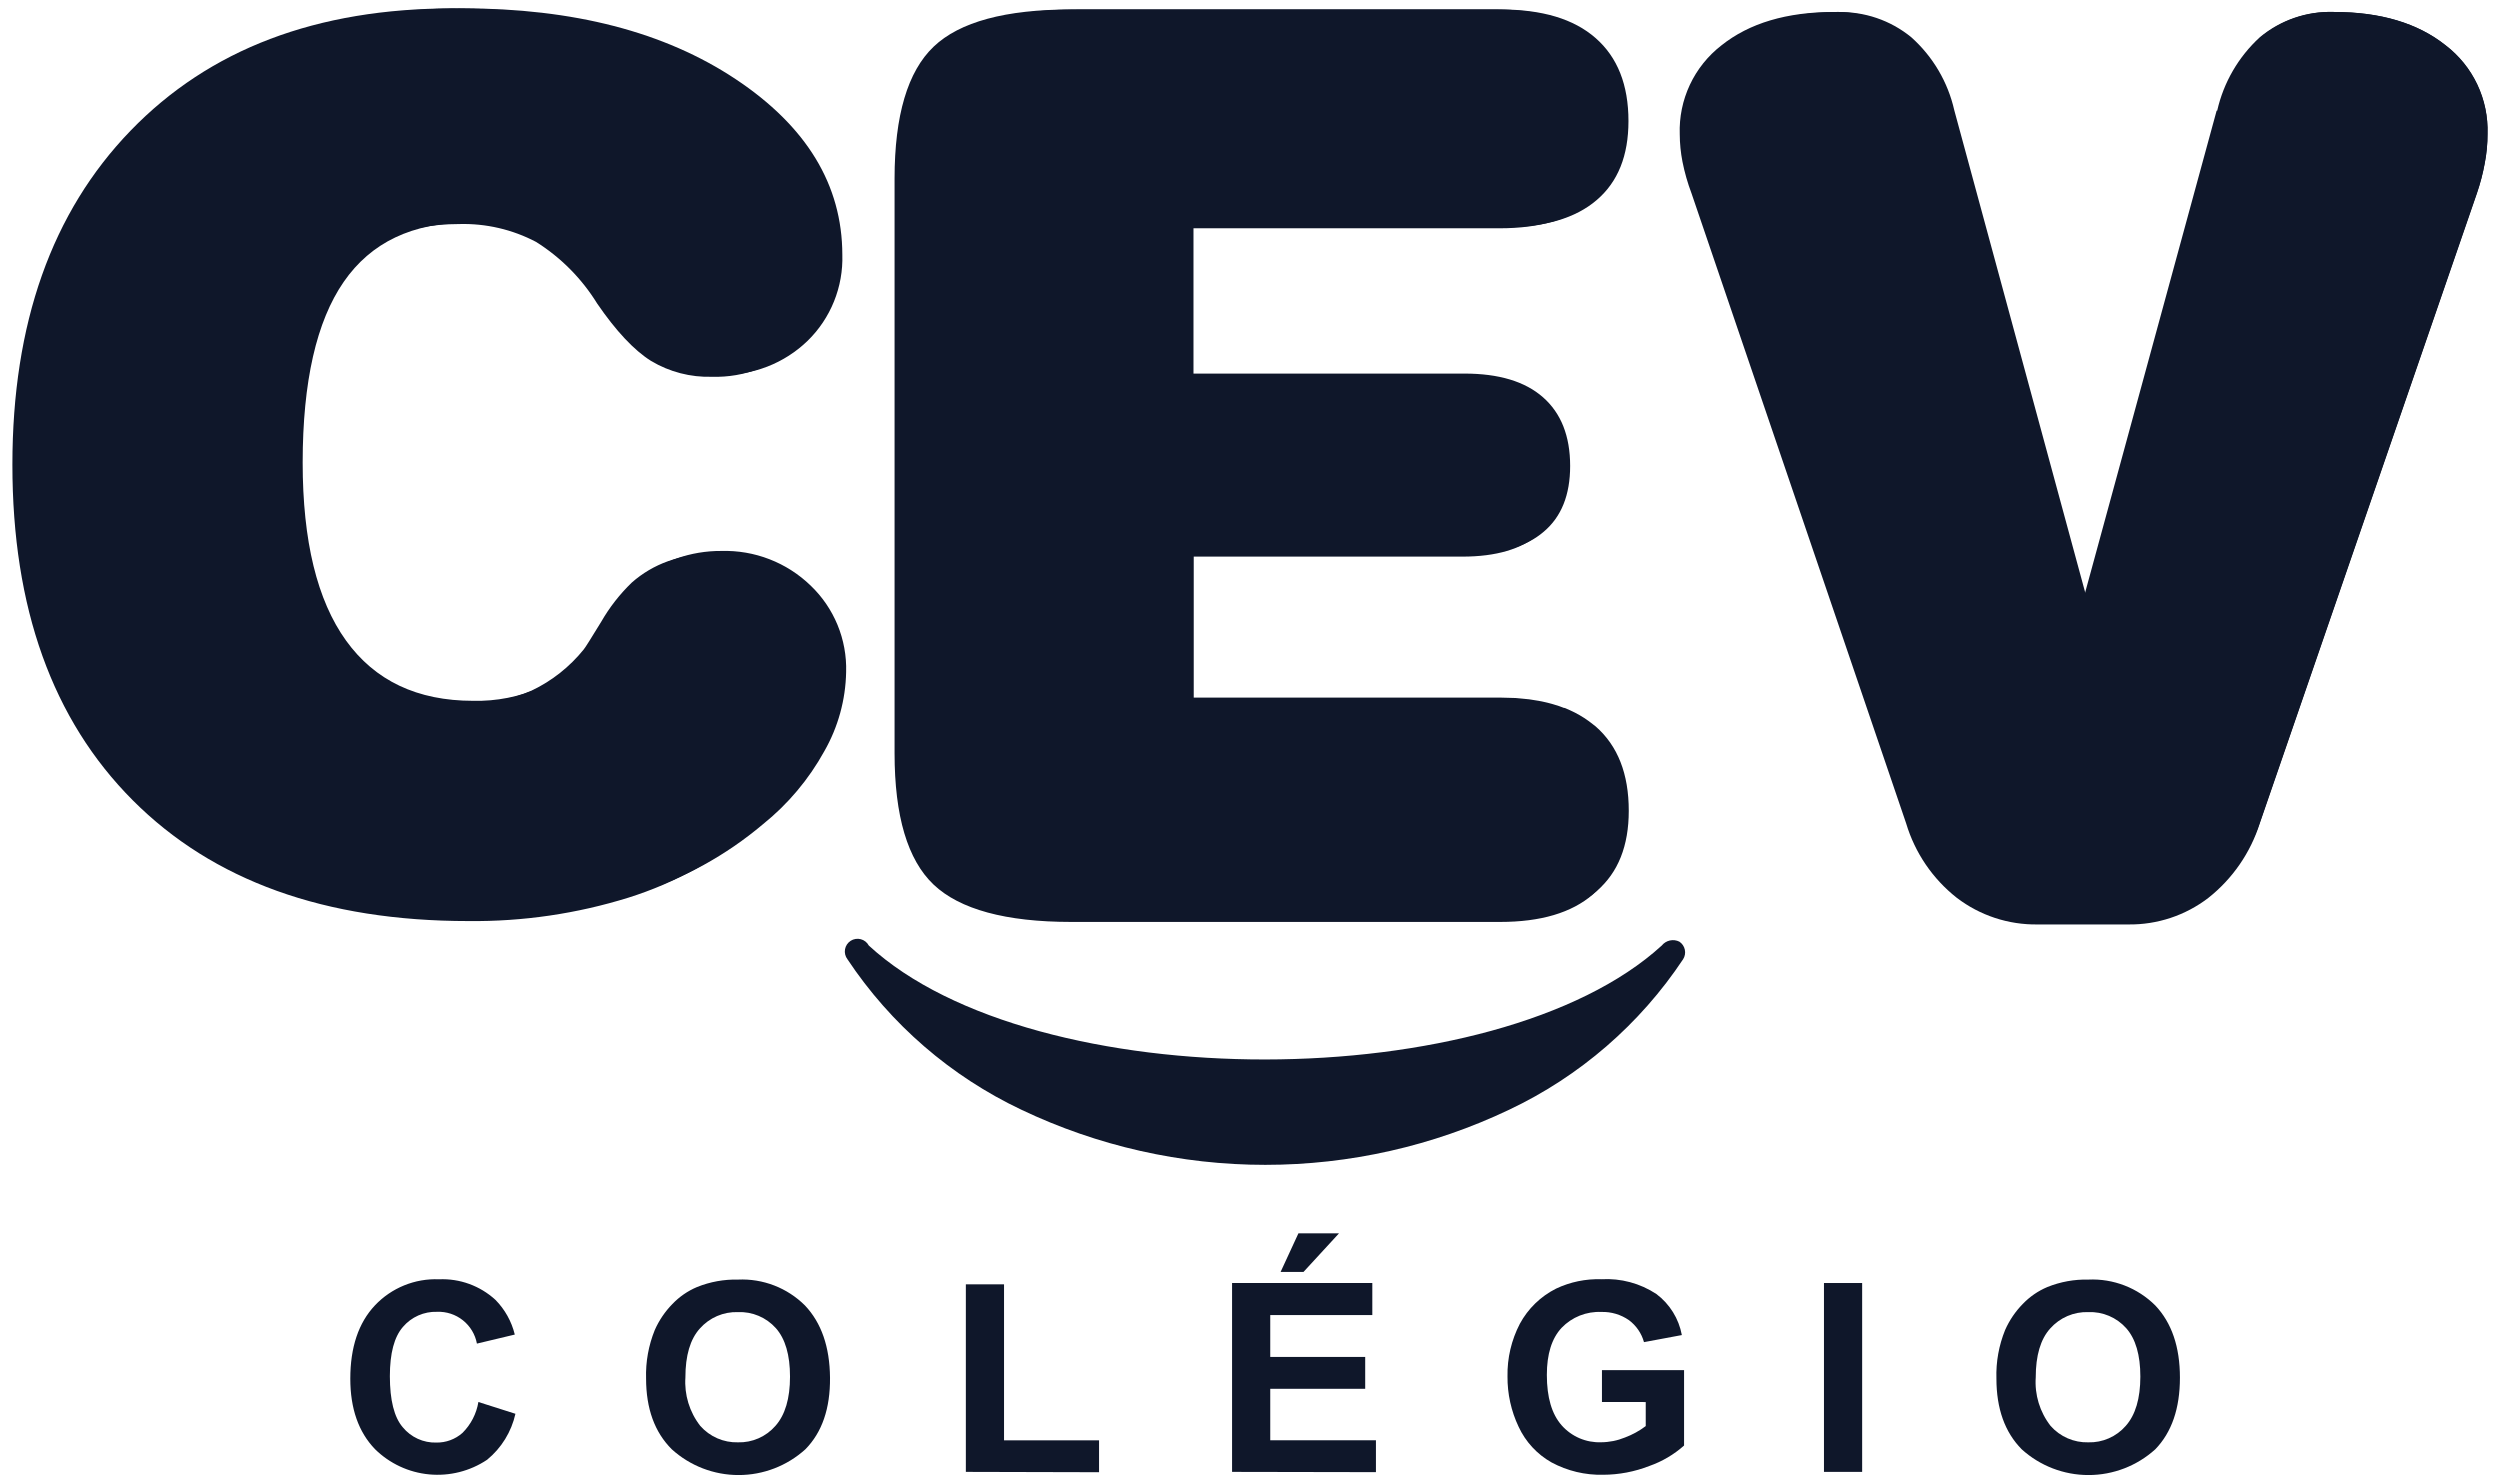
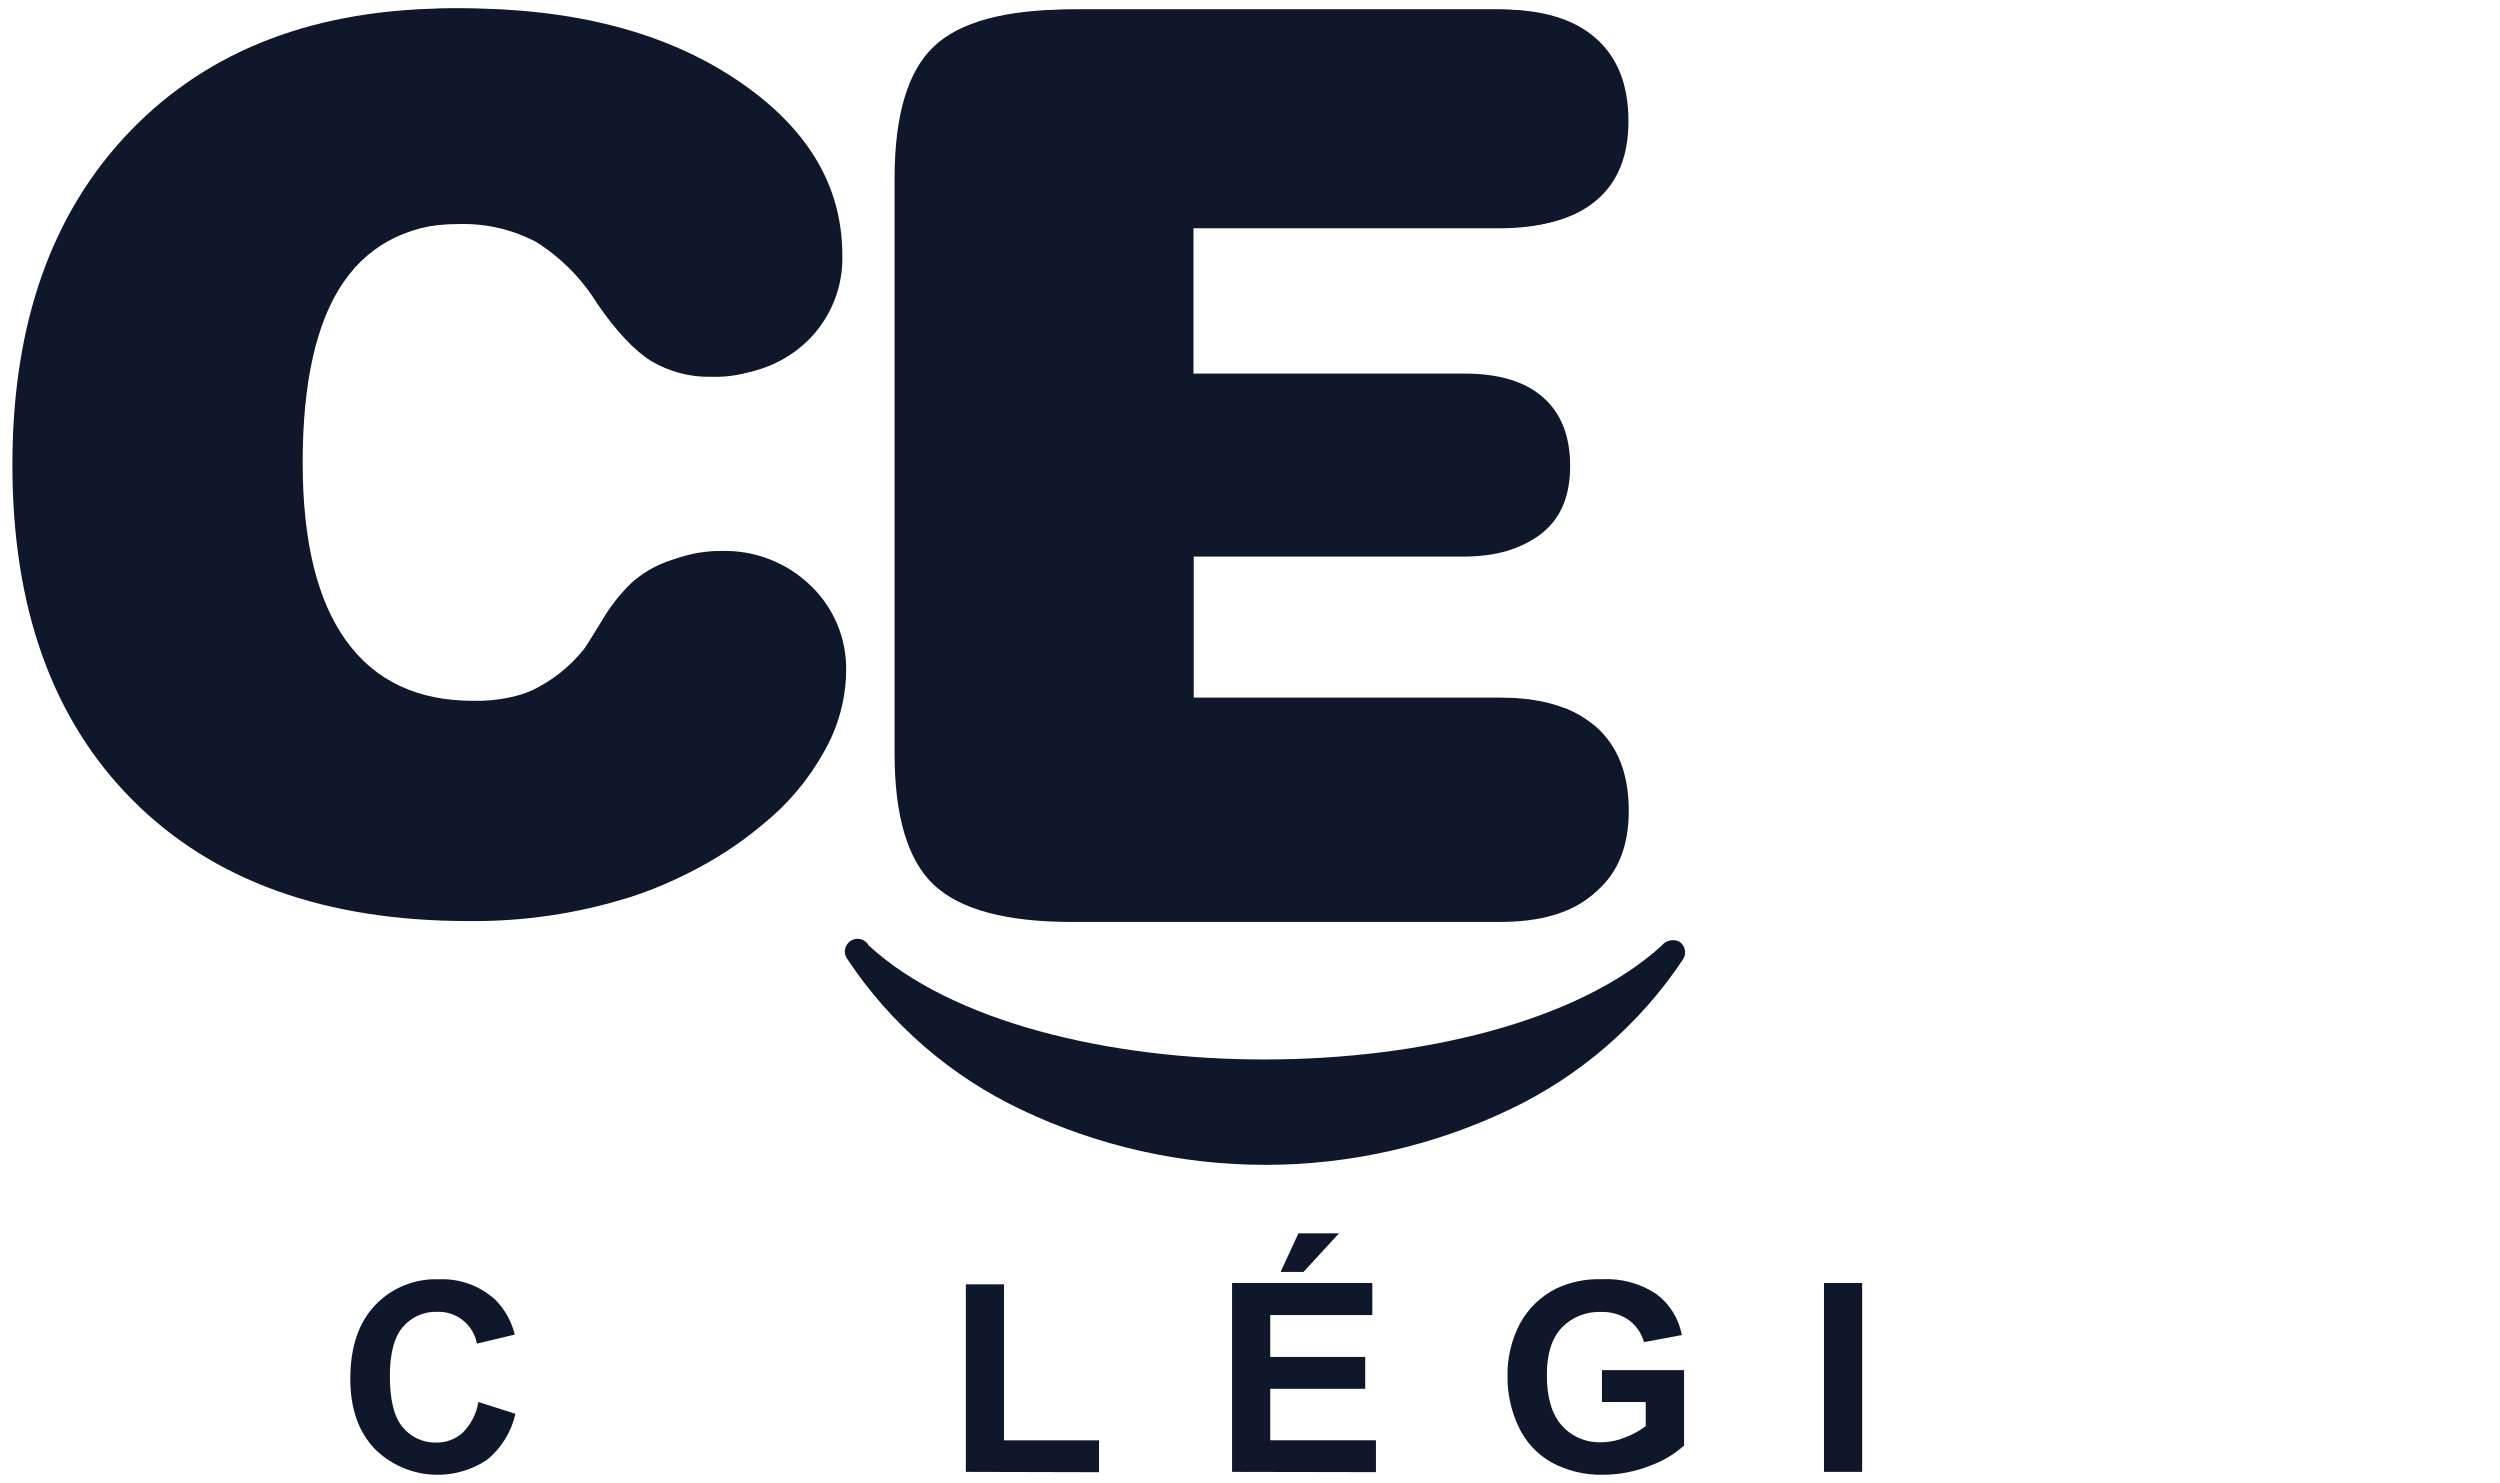
<svg xmlns="http://www.w3.org/2000/svg" width="150" height="89" viewBox="0 0 150 89" fill="none">
  <g clip-path="url(#clip0_14_388)">
    <path fill-rule="evenodd" clip-rule="evenodd" d="M52.127 56.731C62.062 65.885 89.774 65.811 99.707 56.731C99.829 56.578 100.001 56.471 100.193 56.429C100.385 56.386 100.585 56.411 100.761 56.499C100.93 56.61 101.048 56.783 101.09 56.98C101.133 57.177 101.096 57.383 100.987 57.554C98.393 61.457 94.784 64.58 90.547 66.585C85.977 68.761 80.979 69.891 75.917 69.891C70.854 69.891 65.856 68.761 61.286 66.585C57.049 64.58 53.44 61.457 50.846 57.554C50.782 57.47 50.736 57.374 50.711 57.271C50.686 57.169 50.683 57.062 50.701 56.958C50.719 56.854 50.759 56.755 50.817 56.668C50.876 56.58 50.952 56.505 51.041 56.448C51.129 56.391 51.229 56.353 51.333 56.337C51.437 56.32 51.544 56.325 51.646 56.352C51.748 56.378 51.843 56.426 51.926 56.491C52.009 56.556 52.077 56.638 52.127 56.731Z" fill="#0F172A" />
-     <path d="M133.112 6.609C133.493 4.924 134.378 3.395 135.649 2.224C136.881 1.203 138.444 0.667 140.044 0.718C142.836 0.718 145.069 1.384 146.745 2.718C147.555 3.338 148.205 4.142 148.641 5.065C149.077 5.987 149.287 7 149.252 8.019C149.254 8.61 149.198 9.199 149.085 9.778C148.977 10.379 148.822 10.971 148.621 11.547L135.649 49.178C135.09 50.932 134.017 52.477 132.57 53.613C131.202 54.66 129.523 55.217 127.8 55.195H122.381C120.646 55.22 118.953 54.667 117.567 53.623C116.131 52.489 115.077 50.941 114.547 49.188L101.737 11.556C101.502 10.943 101.321 10.309 101.196 9.664C101.089 9.125 101.035 8.578 101.033 8.029C100.998 7.009 101.207 5.997 101.642 5.075C102.078 4.153 102.727 3.348 103.536 2.727C105.206 1.392 107.448 0.727 110.241 0.727C111.853 0.678 113.428 1.213 114.676 2.234C115.972 3.391 116.875 4.924 117.258 6.619L125.18 35.801L133.147 6.619L133.112 6.609Z" fill="#0F172A" />
    <path d="M28.39 42.049C29.786 42.082 31.172 41.808 32.45 41.246C33.656 40.668 34.717 39.826 35.554 38.782C35.652 38.664 35.997 38.112 36.598 37.127C37.097 36.264 37.714 35.474 38.431 34.782C39.064 34.226 39.796 33.795 40.589 33.51C41.454 33.205 42.366 33.051 43.284 33.057C44.269 33.029 45.25 33.197 46.169 33.554C47.088 33.91 47.926 34.446 48.635 35.131C49.334 35.798 49.885 36.605 50.253 37.498C50.62 38.392 50.796 39.353 50.768 40.319C50.737 41.989 50.287 43.625 49.458 45.075C48.528 46.76 47.278 48.248 45.777 49.454C43.565 51.322 41.002 52.731 38.239 53.597C35.145 54.565 31.917 55.038 28.675 55.001C20.106 55.001 13.422 52.597 8.623 47.788C3.824 42.98 1.426 36.299 1.43 27.746C1.43 19.321 3.783 12.673 8.49 7.802C13.197 2.931 19.61 0.497 27.73 0.5C34.408 0.5 39.877 1.916 44.137 4.747C48.397 7.578 50.532 11.09 50.54 15.281C50.57 16.24 50.4 17.194 50.041 18.084C49.682 18.974 49.143 19.779 48.456 20.45C47.761 21.122 46.938 21.648 46.036 21.998C45.133 22.347 44.17 22.513 43.203 22.484C41.929 22.525 40.669 22.2 39.572 21.548C38.553 20.912 37.477 19.763 36.345 18.099C35.43 16.609 34.184 15.35 32.704 14.418C31.287 13.674 29.702 13.308 28.102 13.354C24.755 13.354 22.262 14.54 20.623 16.912C18.985 19.283 18.163 22.896 18.16 27.751C18.16 32.461 19.027 36.022 20.761 38.433C22.496 40.844 25.039 42.049 28.39 42.049Z" fill="#0F172A" />
    <path d="M95.741 43.587C95.687 43.54 95.623 43.498 95.569 43.453C95.234 43.184 94.873 42.949 94.49 42.754C94.293 42.655 94.091 42.562 93.884 42.478H93.844C93.642 42.395 93.434 42.325 93.224 42.266L93.125 42.236C92.928 42.18 92.726 42.131 92.519 42.088L92.313 42.049C92.13 42.019 91.948 41.985 91.756 41.96L91.367 41.921L90.943 41.881C90.657 41.881 90.367 41.857 90.066 41.857H71.624V33.25H88.045C90.054 33.25 91.582 32.8 92.628 31.9C93.687 31.005 94.209 29.692 94.209 27.958C94.209 26.16 93.663 24.79 92.583 23.839C91.504 22.888 89.933 22.415 87.868 22.415H71.609V13.635H90.263C92.69 13.635 94.536 13.092 95.801 12.004C97.077 10.915 97.708 9.339 97.708 7.265C97.708 5.092 97.052 3.436 95.737 2.284C94.421 1.131 92.529 0.569 90.039 0.569H64.661C60.719 0.569 57.999 1.313 56.447 2.791C54.896 4.269 54.107 6.9 54.107 10.674V45.02C54.107 48.774 54.888 51.39 56.447 52.868C58.001 54.346 60.744 55.095 64.661 55.095H90.281C92.705 55.095 94.549 54.547 95.814 53.45C97.09 52.351 97.726 50.745 97.726 48.651C97.727 46.43 97.066 44.749 95.741 43.587Z" fill="#0F172A" />
    <path d="M28.704 84.12L30.926 84.827C30.684 85.911 30.085 86.882 29.226 87.586C28.202 88.27 26.973 88.58 25.747 88.463C24.521 88.347 23.372 87.811 22.496 86.945C21.51 85.918 21.018 84.51 21.018 82.723C21.018 80.838 21.51 79.371 22.496 78.323C22.987 77.803 23.585 77.394 24.247 77.124C24.91 76.854 25.623 76.728 26.339 76.757C27.585 76.703 28.803 77.146 29.724 77.989C30.293 78.565 30.695 79.286 30.887 80.074L28.615 80.616C28.512 80.064 28.214 79.568 27.775 79.218C27.336 78.868 26.786 78.687 26.225 78.709C25.837 78.696 25.452 78.771 25.097 78.928C24.742 79.085 24.427 79.32 24.176 79.615C23.653 80.216 23.392 81.196 23.392 82.571C23.392 84.005 23.648 85.034 24.166 85.636C24.409 85.932 24.716 86.169 25.065 86.328C25.414 86.488 25.795 86.565 26.178 86.554C26.756 86.564 27.317 86.357 27.75 85.973C28.254 85.471 28.588 84.823 28.704 84.12Z" fill="#0F172A" />
-     <path d="M38.765 82.712C38.734 81.715 38.912 80.723 39.287 79.8C39.543 79.222 39.9 78.694 40.342 78.243C40.76 77.805 41.263 77.458 41.82 77.223C42.602 76.907 43.44 76.755 44.283 76.775C45.023 76.741 45.763 76.862 46.454 77.129C47.145 77.397 47.773 77.805 48.298 78.328C49.284 79.37 49.785 80.814 49.801 82.66C49.817 84.507 49.325 85.939 48.323 86.957C47.225 87.952 45.797 88.503 44.315 88.503C42.833 88.503 41.404 87.952 40.307 86.957C39.279 85.933 38.765 84.518 38.765 82.712ZM41.125 82.633C41.051 83.683 41.369 84.724 42.017 85.555C42.299 85.874 42.647 86.128 43.037 86.298C43.428 86.469 43.851 86.551 44.277 86.54C44.701 86.552 45.122 86.47 45.511 86.299C45.899 86.129 46.245 85.874 46.524 85.555C47.109 84.897 47.401 83.912 47.401 82.598C47.401 81.297 47.118 80.327 46.549 79.686C46.264 79.369 45.913 79.118 45.52 78.952C45.128 78.786 44.703 78.709 44.277 78.726C43.847 78.712 43.42 78.793 43.024 78.963C42.629 79.134 42.277 79.389 41.991 79.711C41.413 80.352 41.124 81.329 41.124 82.643L41.125 82.633Z" fill="#0F172A" />
    <path d="M57.951 88.313V77.06H60.242V86.421H65.943V88.333L57.951 88.313Z" fill="#0F172A" />
    <path d="M73.924 88.313V76.981H82.339V78.903H76.215V81.416H81.912V83.328H76.215V86.417H82.556V88.329L73.924 88.313ZM76.836 76.316L77.905 74.001H80.339L78.21 76.316H76.836Z" fill="#0F172A" />
    <path d="M96.117 84.12V82.209H101.044V86.732C100.436 87.273 99.728 87.69 98.96 87.959C98.077 88.304 97.138 88.483 96.191 88.486C95.109 88.512 94.039 88.256 93.087 87.742C92.222 87.253 91.533 86.505 91.116 85.604C90.668 84.661 90.441 83.628 90.45 82.584C90.43 81.487 90.684 80.403 91.19 79.429C91.681 78.518 92.442 77.78 93.367 77.316C94.215 76.916 95.145 76.723 96.082 76.754C97.249 76.686 98.407 76.997 99.383 77.641C100.184 78.241 100.729 79.121 100.911 80.104L98.639 80.528C98.494 80.001 98.176 79.537 97.738 79.21C97.253 78.872 96.673 78.7 96.082 78.717C95.64 78.697 95.198 78.772 94.787 78.935C94.376 79.099 94.004 79.349 93.697 79.668C93.106 80.302 92.81 81.244 92.811 82.496C92.811 83.841 93.106 84.85 93.705 85.526C93.999 85.857 94.363 86.119 94.77 86.294C95.177 86.468 95.617 86.551 96.06 86.536C96.553 86.534 97.041 86.437 97.498 86.25C97.944 86.083 98.364 85.853 98.744 85.565V84.122L96.117 84.12Z" fill="#0F172A" />
    <path d="M109.438 88.313V76.981H111.729V88.313H109.438Z" fill="#0F172A" />
-     <path d="M119.785 82.712C119.754 81.715 119.932 80.723 120.307 79.8C120.562 79.222 120.919 78.694 121.361 78.243C121.779 77.805 122.282 77.458 122.839 77.223C123.621 76.907 124.459 76.755 125.303 76.775C126.043 76.741 126.782 76.862 127.474 77.129C128.165 77.397 128.793 77.805 129.318 78.328C130.303 79.37 130.796 80.814 130.796 82.66C130.796 84.507 130.303 85.939 129.318 86.957C128.22 87.952 126.792 88.503 125.31 88.503C123.828 88.503 122.399 87.952 121.302 86.957C120.29 85.933 119.785 84.518 119.785 82.712ZM122.145 82.633C122.071 83.683 122.388 84.724 123.036 85.555C123.318 85.874 123.666 86.128 124.057 86.298C124.447 86.469 124.871 86.551 125.296 86.54C125.721 86.552 126.142 86.47 126.53 86.299C126.919 86.129 127.265 85.874 127.543 85.555C128.128 84.897 128.42 83.912 128.421 82.598C128.421 81.297 128.138 80.327 127.568 79.686C127.284 79.369 126.933 79.118 126.54 78.952C126.147 78.786 125.723 78.709 125.297 78.726C124.867 78.712 124.439 78.793 124.044 78.963C123.649 79.134 123.296 79.389 123.011 79.711C122.433 80.352 122.144 81.329 122.144 82.643L122.145 82.633Z" fill="#0F172A" />
-     <path d="M133.032 6.64C133.416 4.946 134.308 3.409 135.59 2.235C136.824 1.207 138.393 0.667 139.999 0.718C142.807 0.718 145.054 1.383 146.732 2.728C147.544 3.352 148.196 4.161 148.634 5.087C149.071 6.013 149.283 7.03 149.25 8.054C149.252 8.646 149.196 9.237 149.082 9.818C148.971 10.421 148.816 11.015 148.619 11.596L135.587 49.401C135.027 51.17 133.949 52.73 132.493 53.88C131.118 54.931 129.43 55.49 127.699 55.467H122.257C120.505 55.494 118.796 54.93 117.404 53.866C115.957 52.726 114.897 51.167 114.369 49.403L101.49 11.598C101.257 10.982 101.076 10.347 100.948 9.701C100.842 9.159 100.787 8.608 100.785 8.055C100.749 7.034 100.957 6.018 101.39 5.092C101.823 4.166 102.471 3.356 103.278 2.729C104.958 1.384 107.22 0.719 110.012 0.719C111.624 0.676 113.198 1.215 114.446 2.237C115.747 3.399 116.652 4.939 117.036 6.641L124.998 35.957L132.998 6.64H133.032Z" fill="#0F172A" />
    <path d="M27.823 42.241C29.225 42.273 30.618 41.997 31.902 41.433C33.113 40.856 34.179 40.014 35.021 38.97C35.12 38.851 35.469 38.294 36.071 37.309C36.57 36.439 37.191 35.645 37.913 34.949C38.548 34.39 39.283 33.957 40.079 33.673C40.95 33.366 41.866 33.211 42.789 33.215C43.778 33.185 44.763 33.355 45.686 33.713C46.608 34.071 47.45 34.61 48.16 35.299C48.86 35.971 49.413 36.782 49.782 37.679C50.151 38.577 50.328 39.542 50.303 40.512C50.272 42.19 49.819 43.834 48.987 45.291C48.054 46.983 46.798 48.476 45.292 49.686C43.07 51.564 40.495 52.981 37.719 53.855C34.609 54.824 31.365 55.299 28.107 55.264C19.498 55.264 12.784 52.848 7.966 48.017C3.147 43.185 0.74 36.471 0.744 27.874C0.744 19.409 3.107 12.732 7.834 7.841C12.561 2.95 19.002 0.504 27.158 0.504C33.868 0.504 39.364 1.927 43.643 4.771C47.923 7.616 50.065 11.144 50.068 15.354C50.103 16.319 49.937 17.28 49.58 18.177C49.222 19.073 48.682 19.886 47.994 20.562C47.296 21.239 46.469 21.768 45.563 22.119C44.656 22.471 43.689 22.636 42.717 22.607C41.437 22.645 40.172 22.317 39.071 21.661C38.047 21.021 36.962 19.863 35.83 18.212C34.908 16.717 33.655 15.453 32.169 14.517C30.746 13.768 29.154 13.398 27.547 13.443C24.189 13.443 21.684 14.636 20.034 17.021C18.383 19.407 17.562 23.034 17.57 27.904C17.57 32.637 18.44 36.214 20.181 38.634C21.922 41.055 24.469 42.257 27.823 42.241Z" fill="#0F172A" />
    <path d="M95.496 43.784C95.442 43.737 95.377 43.695 95.323 43.651C94.99 43.378 94.628 43.141 94.244 42.944C94.047 42.846 93.845 42.752 93.632 42.669H93.594C93.397 42.59 93.19 42.516 92.974 42.452L92.875 42.427C92.678 42.373 92.476 42.319 92.263 42.279L92.057 42.24C91.874 42.206 91.692 42.176 91.5 42.151C91.308 42.127 91.239 42.122 91.106 42.112L90.677 42.072C90.395 42.072 90.101 42.043 89.8 42.043H71.255V33.397H87.746C89.765 33.397 91.299 32.946 92.347 32.042C93.411 31.141 93.939 29.825 93.939 28.101C93.939 26.293 93.387 24.918 92.303 23.957C91.219 22.997 89.637 22.528 87.568 22.528H71.255V13.697H89.977C92.414 13.697 94.269 13.15 95.54 12.056C96.811 10.963 97.45 9.375 97.455 7.293C97.455 5.11 96.796 3.45 95.484 2.292C94.173 1.134 92.257 0.568 89.754 0.568H64.272C60.33 0.568 57.579 1.312 56.019 2.8C54.459 4.288 53.677 6.924 53.674 10.708V45.197C53.674 48.967 54.456 51.595 56.019 53.079C57.581 54.557 60.335 55.316 64.272 55.316H90.01C92.444 55.316 94.299 54.766 95.573 53.666C96.854 52.562 97.489 50.947 97.489 48.837C97.491 46.642 96.831 44.951 95.496 43.784Z" fill="#0F172A" />
  </g>
  <defs>
    <clipPath id="clip0_14_388">
      <rect width="148.512" height="88" fill="white" transform="translate(0.744 0.5)" />
    </clipPath>
  </defs>
</svg>